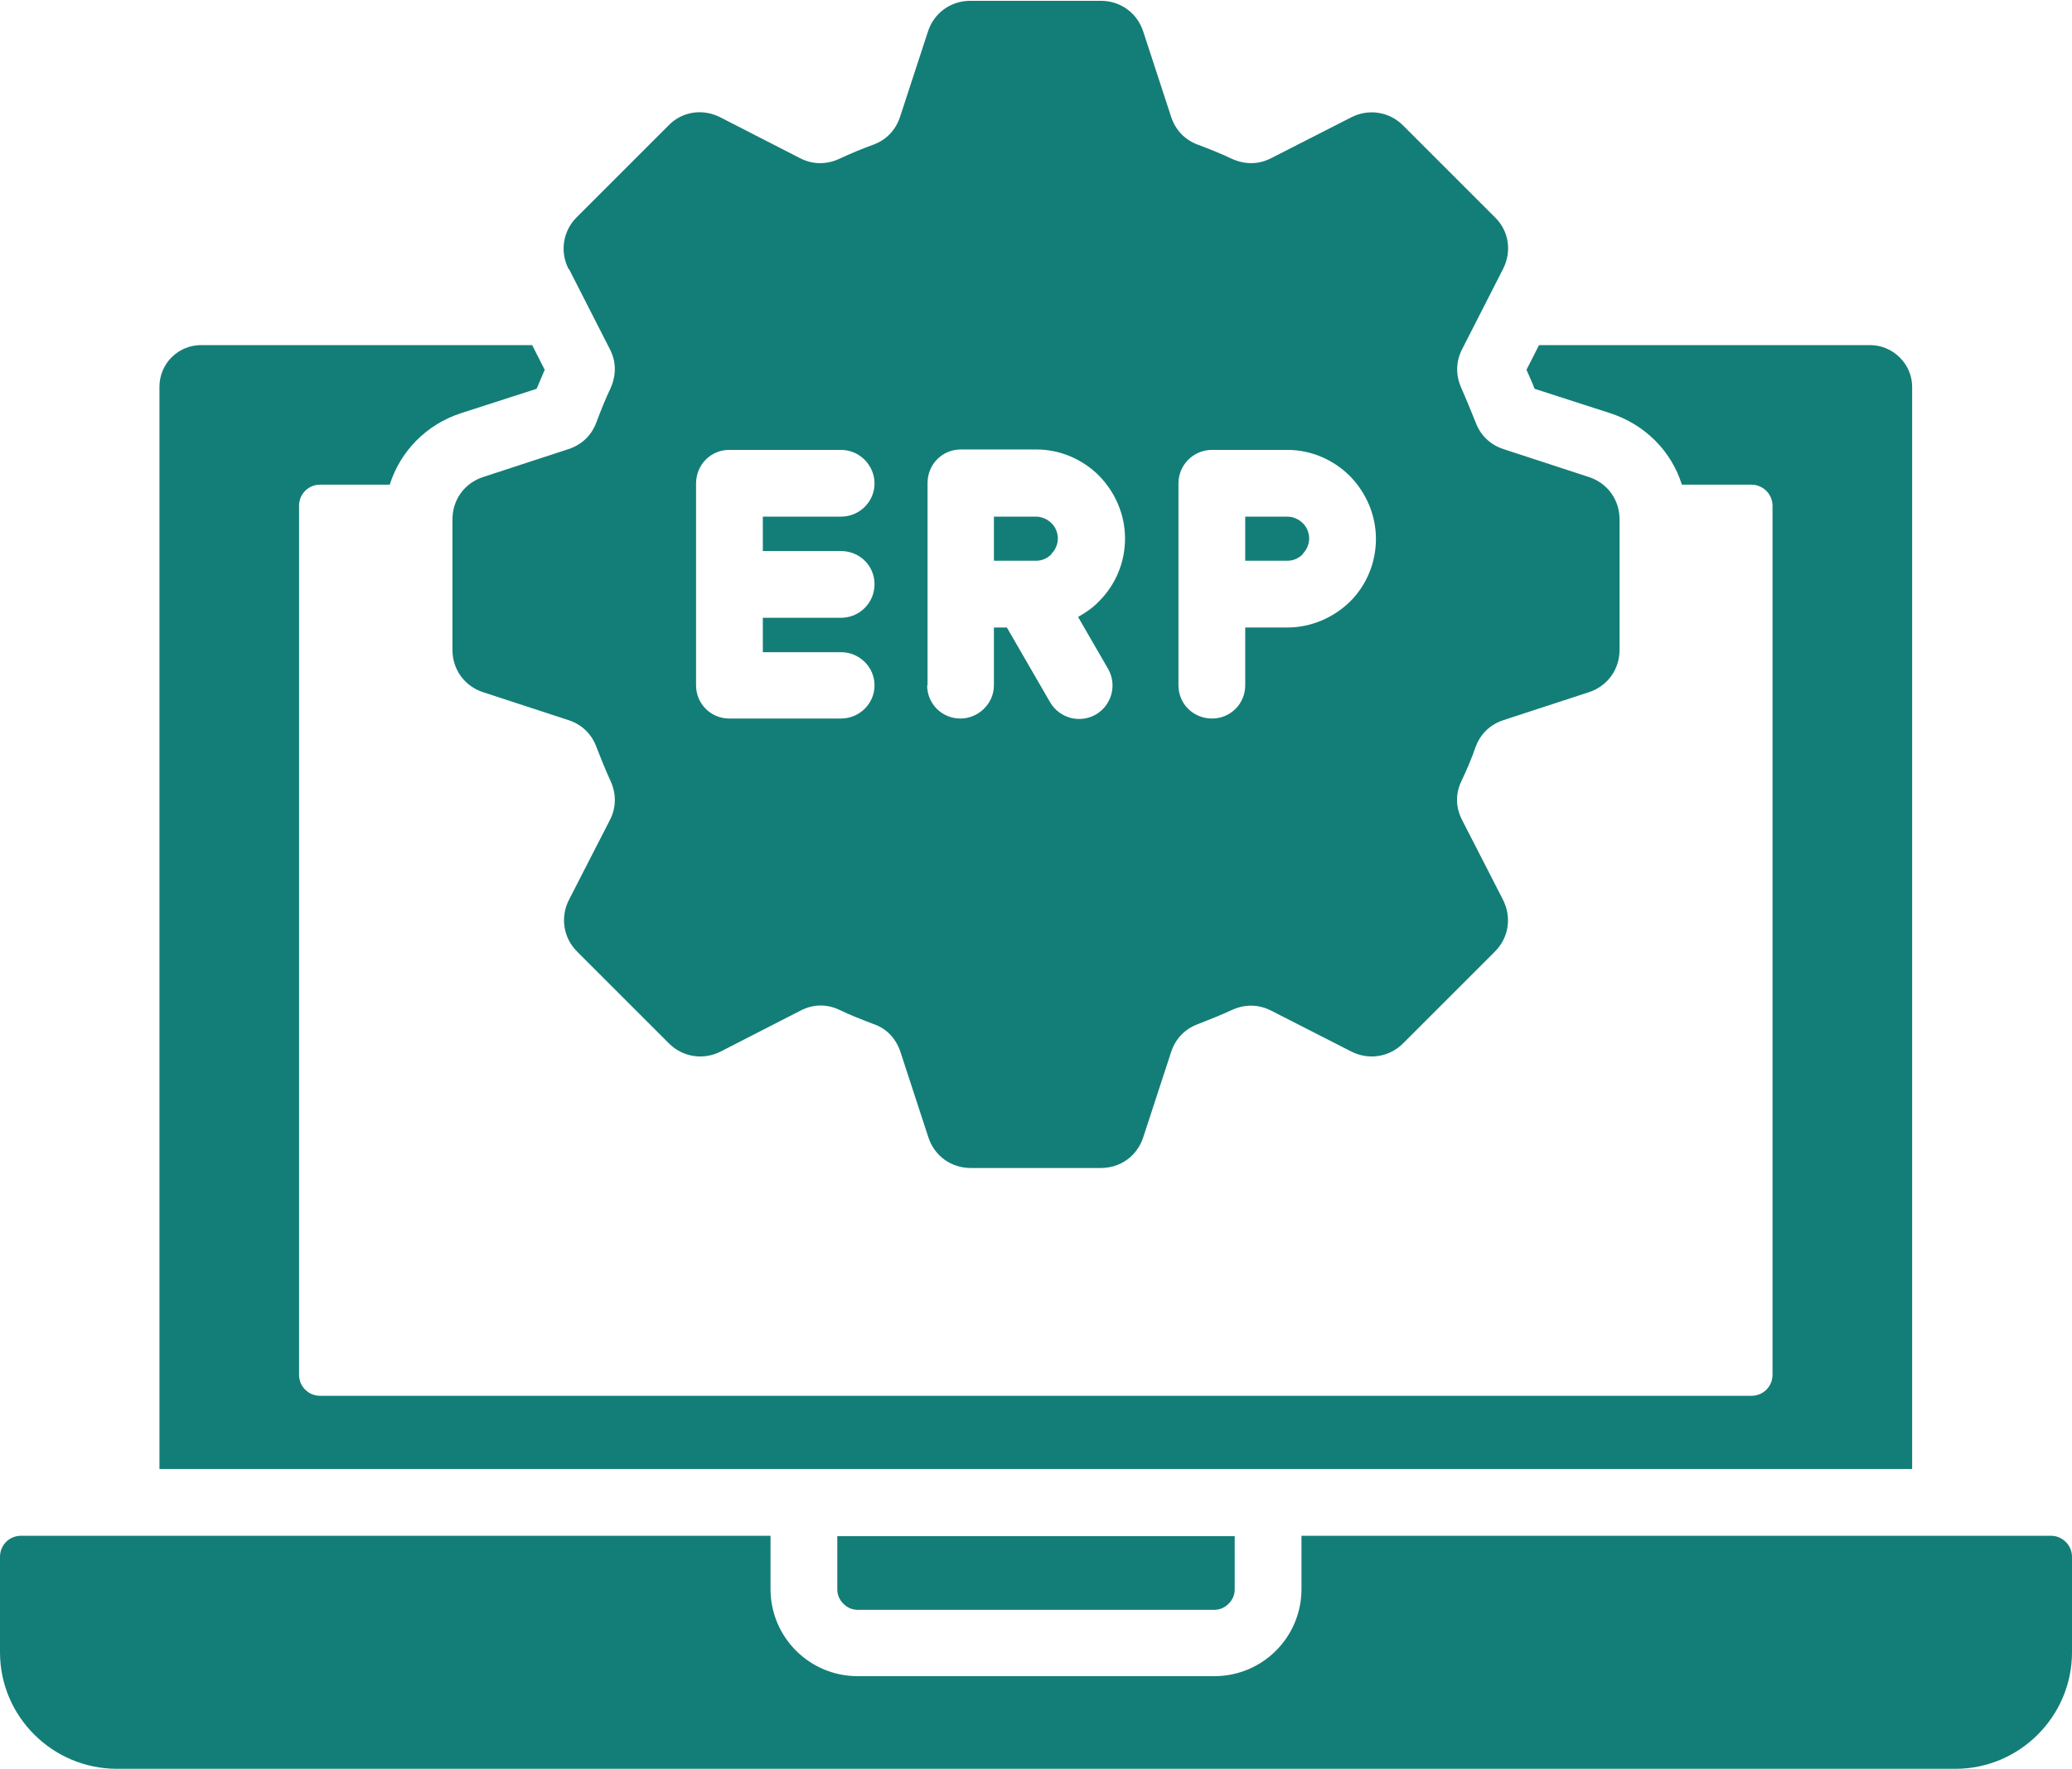
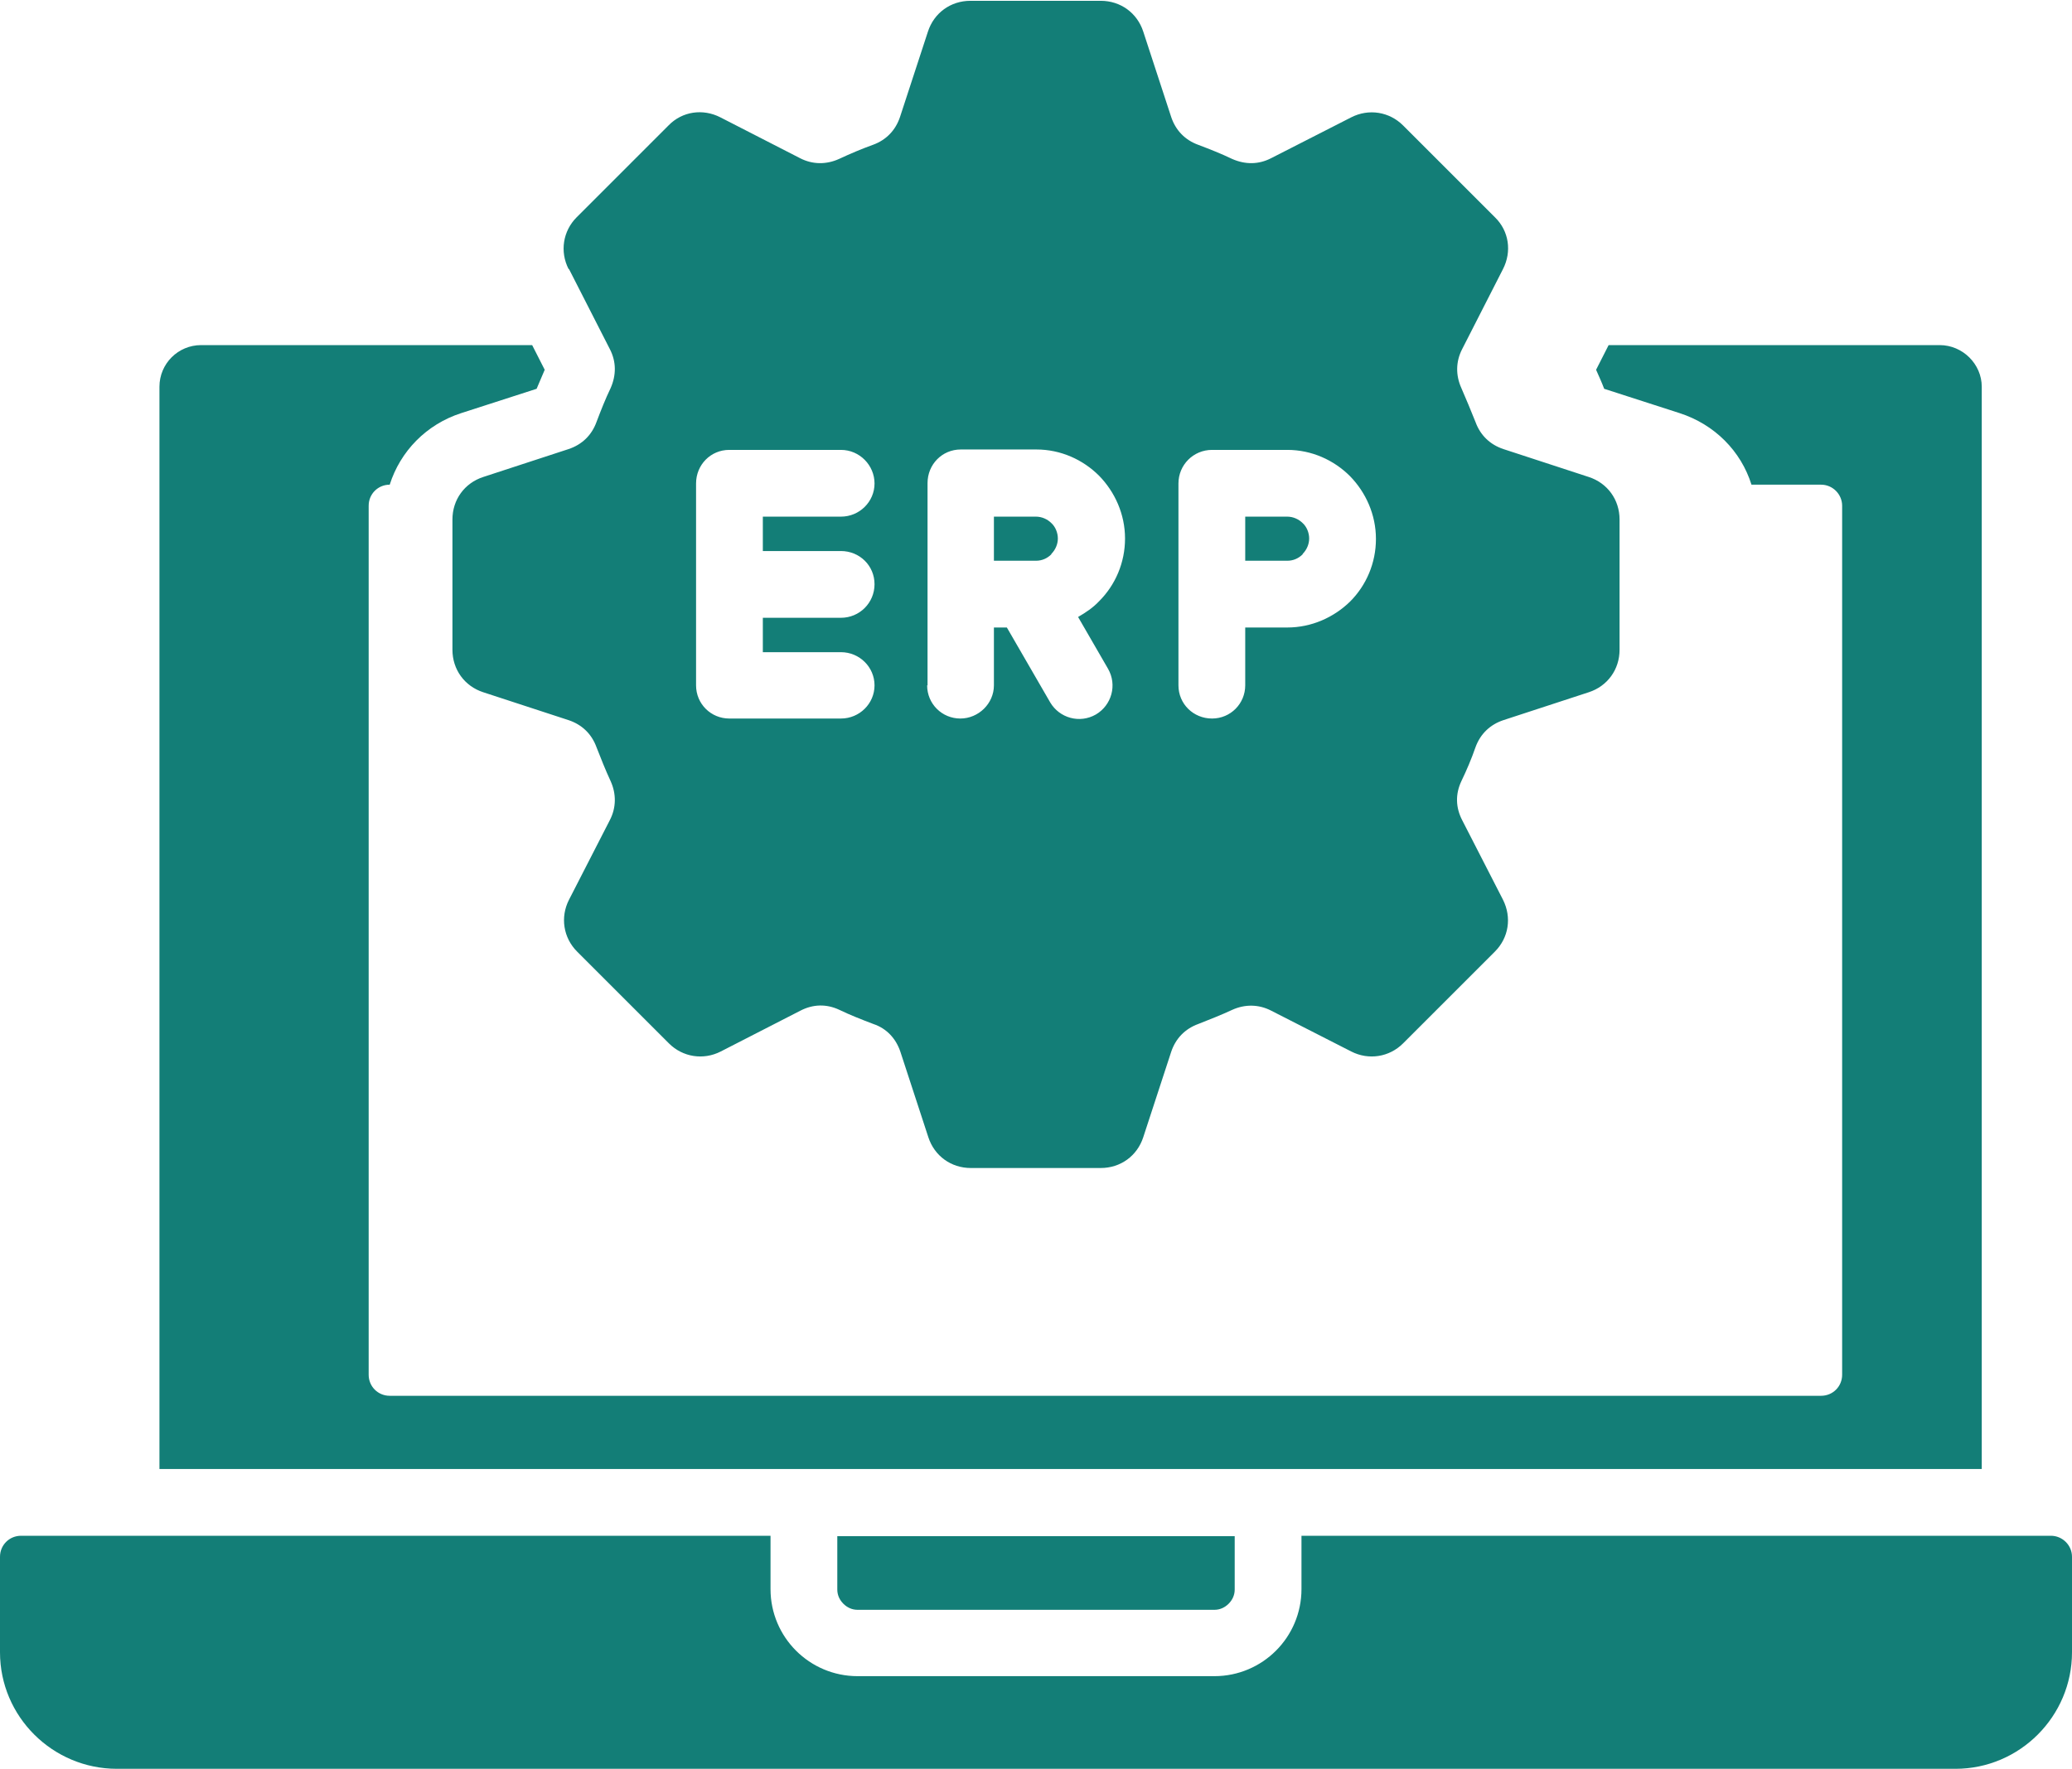
<svg xmlns="http://www.w3.org/2000/svg" version="1.1" viewBox="0 0 512 437.2">
  <defs>
    <style>
      .cls-1 {
        fill: #137e77;
      }
    </style>
  </defs>
  <g>
    <g id="Layer_1">
-       <path class="cls-1" d="M472.6,363.1H39.4V95.6c0-5.7,4.6-10.3,10.3-10.3h81.8l3.1,6.1c-.7,1.6-1.3,3.1-2,4.7l-18.6,6c-8.7,2.8-15.1,9.5-17.7,17.7h-17.2c-2.9,0-5.2,2.3-5.2,5.2v214.8c0,2.9,2.3,5.2,5.2,5.2h353.7c2.9,0,5.2-2.3,5.2-5.2V125c0-2.8-2.3-5.2-5.2-5.2h-17.2c-2.6-8.3-9.1-14.9-17.8-17.7l-18.6-6c-.6-1.6-1.3-3.1-2-4.7l3.1-6.1h81.8c5.7,0,10.4,4.7,10.4,10.3v267.5h0ZM208.4,396.4c.9.9,2.1,1.5,3.5,1.5h88.2c1.4,0,2.6-.6,3.5-1.5s1.5-2.1,1.5-3.5v-13.2h-98.2v13.2c0,1.4.6,2.6,1.5,3.5h0ZM506.8,379.6h-185.2v13.2c0,5.9-2.4,11.3-6.3,15.2-3.9,3.9-9.3,6.3-15.2,6.3h-88.2c-5.9,0-11.3-2.4-15.2-6.3-3.9-3.9-6.3-9.3-6.3-15.2v-13.2H5.2c-2.9,0-5.2,2.3-5.2,5.2v23.6c0,15.9,13,28.8,28.9,28.8h454.3c15.9,0,28.8-13,28.8-28.8v-23.6c0-2.9-2.4-5.2-5.2-5.2h0ZM321.9,136.9c1-1,1.6-2.4,1.6-3.8s-.6-2.9-1.6-3.8c-1-1-2.4-1.6-3.8-1.6h-10.4v10.9h10.4c1.5,0,2.8-.6,3.8-1.6ZM259.8,136.9c1-1,1.6-2.4,1.6-3.8s-.6-2.9-1.6-3.8c-1-1-2.4-1.6-3.8-1.6h-10.4v10.9h10.4c1.5,0,2.8-.6,3.8-1.6ZM140.5,66.5c-2.2-4.3-1.4-9.4,2-12.8l22.7-22.7c3.4-3.5,8.5-4.2,12.8-2l19.7,10.1c3.1,1.6,6.5,1.6,9.6.2,2.8-1.3,5.6-2.5,8.4-3.5,3.3-1.2,5.6-3.6,6.7-6.9l6.9-21.1c1.5-4.6,5.6-7.6,10.5-7.6h32.2c4.9,0,9,3,10.5,7.6l6.9,21.1c1.1,3.3,3.4,5.7,6.7,6.9,2.9,1.1,5.7,2.2,8.4,3.5,3.2,1.4,6.5,1.4,9.6-.2l19.8-10.1c4.3-2.2,9.4-1.4,12.8,2l22.7,22.7c3.5,3.4,4.2,8.5,2,12.8l-10.1,19.8c-1.6,3.1-1.6,6.5-.2,9.6,1.2,2.8,2.4,5.6,3.5,8.4,1.2,3.3,3.6,5.6,6.9,6.7l21.1,6.9c4.6,1.5,7.6,5.6,7.6,10.5v32.2c0,4.9-3,9-7.6,10.5l-21.1,6.9c-3.3,1.1-5.7,3.4-6.9,6.7-1,2.9-2.2,5.7-3.5,8.4-1.5,3.2-1.4,6.5.2,9.6l10.1,19.7c2.2,4.4,1.4,9.4-2,12.8l-22.7,22.7c-3.4,3.4-8.5,4.2-12.8,2l-19.8-10.1c-3.1-1.6-6.5-1.6-9.6-.2-2.8,1.3-5.6,2.4-8.4,3.5-3.3,1.2-5.6,3.6-6.7,6.9l-6.9,21.1c-1.5,4.6-5.6,7.6-10.5,7.6h-32.1c-4.9,0-9-3-10.5-7.6l-6.9-21.1c-1.1-3.3-3.4-5.8-6.7-6.9-2.9-1.1-5.7-2.2-8.4-3.5-3.2-1.5-6.5-1.4-9.6.2l-19.7,10.1c-4.3,2.2-9.4,1.4-12.8-2l-22.7-22.7c-3.4-3.4-4.2-8.5-2-12.8l10.1-19.7c1.6-3.1,1.6-6.5.2-9.6-1.3-2.8-2.4-5.6-3.5-8.4-1.2-3.3-3.6-5.6-6.9-6.7l-21.1-6.9c-4.6-1.5-7.6-5.6-7.6-10.5v-32.2c0-4.9,3-9,7.6-10.5l21.1-6.9c3.3-1.1,5.7-3.4,6.9-6.7,1.1-2.9,2.2-5.7,3.5-8.4,1.4-3.2,1.4-6.5-.2-9.6l-10.1-19.8ZM291.2,169.4c0,4.6,3.7,8.2,8.3,8.2s8.2-3.7,8.2-8.2v-14.3h10.4c6,0,11.5-2.5,15.5-6.4,4-4,6.4-9.5,6.4-15.5s-2.5-11.5-6.4-15.5c-4-4-9.5-6.5-15.5-6.5h-18.6c-4.6,0-8.3,3.7-8.3,8.3v50ZM229.1,169.4c0,4.6,3.7,8.2,8.2,8.2s8.3-3.7,8.3-8.2v-14.3h3.2l10.7,18.5c2.3,3.9,7.3,5.3,11.3,3,3.9-2.3,5.3-7.3,3-11.3l-7.4-12.8c1.9-1.1,3.7-2.3,5.2-3.9,4-4,6.4-9.5,6.4-15.5s-2.5-11.5-6.4-15.5c-4-4-9.5-6.5-15.5-6.5h-18.7c-4.6,0-8.2,3.7-8.2,8.3v50ZM172,169.4c0,4.6,3.7,8.2,8.2,8.2h27.6c4.6,0,8.3-3.7,8.3-8.2s-3.7-8.2-8.3-8.2h-19.3v-8.5h19.3c4.6,0,8.3-3.7,8.3-8.3s-3.7-8.2-8.3-8.2h-19.3v-8.5h19.3c4.6,0,8.3-3.7,8.3-8.2s-3.7-8.3-8.3-8.3h-27.6c-4.6,0-8.2,3.7-8.2,8.3v50Z" />
+       <path class="cls-1" d="M472.6,363.1H39.4V95.6c0-5.7,4.6-10.3,10.3-10.3h81.8l3.1,6.1c-.7,1.6-1.3,3.1-2,4.7l-18.6,6c-8.7,2.8-15.1,9.5-17.7,17.7c-2.9,0-5.2,2.3-5.2,5.2v214.8c0,2.9,2.3,5.2,5.2,5.2h353.7c2.9,0,5.2-2.3,5.2-5.2V125c0-2.8-2.3-5.2-5.2-5.2h-17.2c-2.6-8.3-9.1-14.9-17.8-17.7l-18.6-6c-.6-1.6-1.3-3.1-2-4.7l3.1-6.1h81.8c5.7,0,10.4,4.7,10.4,10.3v267.5h0ZM208.4,396.4c.9.9,2.1,1.5,3.5,1.5h88.2c1.4,0,2.6-.6,3.5-1.5s1.5-2.1,1.5-3.5v-13.2h-98.2v13.2c0,1.4.6,2.6,1.5,3.5h0ZM506.8,379.6h-185.2v13.2c0,5.9-2.4,11.3-6.3,15.2-3.9,3.9-9.3,6.3-15.2,6.3h-88.2c-5.9,0-11.3-2.4-15.2-6.3-3.9-3.9-6.3-9.3-6.3-15.2v-13.2H5.2c-2.9,0-5.2,2.3-5.2,5.2v23.6c0,15.9,13,28.8,28.9,28.8h454.3c15.9,0,28.8-13,28.8-28.8v-23.6c0-2.9-2.4-5.2-5.2-5.2h0ZM321.9,136.9c1-1,1.6-2.4,1.6-3.8s-.6-2.9-1.6-3.8c-1-1-2.4-1.6-3.8-1.6h-10.4v10.9h10.4c1.5,0,2.8-.6,3.8-1.6ZM259.8,136.9c1-1,1.6-2.4,1.6-3.8s-.6-2.9-1.6-3.8c-1-1-2.4-1.6-3.8-1.6h-10.4v10.9h10.4c1.5,0,2.8-.6,3.8-1.6ZM140.5,66.5c-2.2-4.3-1.4-9.4,2-12.8l22.7-22.7c3.4-3.5,8.5-4.2,12.8-2l19.7,10.1c3.1,1.6,6.5,1.6,9.6.2,2.8-1.3,5.6-2.5,8.4-3.5,3.3-1.2,5.6-3.6,6.7-6.9l6.9-21.1c1.5-4.6,5.6-7.6,10.5-7.6h32.2c4.9,0,9,3,10.5,7.6l6.9,21.1c1.1,3.3,3.4,5.7,6.7,6.9,2.9,1.1,5.7,2.2,8.4,3.5,3.2,1.4,6.5,1.4,9.6-.2l19.8-10.1c4.3-2.2,9.4-1.4,12.8,2l22.7,22.7c3.5,3.4,4.2,8.5,2,12.8l-10.1,19.8c-1.6,3.1-1.6,6.5-.2,9.6,1.2,2.8,2.4,5.6,3.5,8.4,1.2,3.3,3.6,5.6,6.9,6.7l21.1,6.9c4.6,1.5,7.6,5.6,7.6,10.5v32.2c0,4.9-3,9-7.6,10.5l-21.1,6.9c-3.3,1.1-5.7,3.4-6.9,6.7-1,2.9-2.2,5.7-3.5,8.4-1.5,3.2-1.4,6.5.2,9.6l10.1,19.7c2.2,4.4,1.4,9.4-2,12.8l-22.7,22.7c-3.4,3.4-8.5,4.2-12.8,2l-19.8-10.1c-3.1-1.6-6.5-1.6-9.6-.2-2.8,1.3-5.6,2.4-8.4,3.5-3.3,1.2-5.6,3.6-6.7,6.9l-6.9,21.1c-1.5,4.6-5.6,7.6-10.5,7.6h-32.1c-4.9,0-9-3-10.5-7.6l-6.9-21.1c-1.1-3.3-3.4-5.8-6.7-6.9-2.9-1.1-5.7-2.2-8.4-3.5-3.2-1.5-6.5-1.4-9.6.2l-19.7,10.1c-4.3,2.2-9.4,1.4-12.8-2l-22.7-22.7c-3.4-3.4-4.2-8.5-2-12.8l10.1-19.7c1.6-3.1,1.6-6.5.2-9.6-1.3-2.8-2.4-5.6-3.5-8.4-1.2-3.3-3.6-5.6-6.9-6.7l-21.1-6.9c-4.6-1.5-7.6-5.6-7.6-10.5v-32.2c0-4.9,3-9,7.6-10.5l21.1-6.9c3.3-1.1,5.7-3.4,6.9-6.7,1.1-2.9,2.2-5.7,3.5-8.4,1.4-3.2,1.4-6.5-.2-9.6l-10.1-19.8ZM291.2,169.4c0,4.6,3.7,8.2,8.3,8.2s8.2-3.7,8.2-8.2v-14.3h10.4c6,0,11.5-2.5,15.5-6.4,4-4,6.4-9.5,6.4-15.5s-2.5-11.5-6.4-15.5c-4-4-9.5-6.5-15.5-6.5h-18.6c-4.6,0-8.3,3.7-8.3,8.3v50ZM229.1,169.4c0,4.6,3.7,8.2,8.2,8.2s8.3-3.7,8.3-8.2v-14.3h3.2l10.7,18.5c2.3,3.9,7.3,5.3,11.3,3,3.9-2.3,5.3-7.3,3-11.3l-7.4-12.8c1.9-1.1,3.7-2.3,5.2-3.9,4-4,6.4-9.5,6.4-15.5s-2.5-11.5-6.4-15.5c-4-4-9.5-6.5-15.5-6.5h-18.7c-4.6,0-8.2,3.7-8.2,8.3v50ZM172,169.4c0,4.6,3.7,8.2,8.2,8.2h27.6c4.6,0,8.3-3.7,8.3-8.2s-3.7-8.2-8.3-8.2h-19.3v-8.5h19.3c4.6,0,8.3-3.7,8.3-8.3s-3.7-8.2-8.3-8.2h-19.3v-8.5h19.3c4.6,0,8.3-3.7,8.3-8.2s-3.7-8.3-8.3-8.3h-27.6c-4.6,0-8.2,3.7-8.2,8.3v50Z" />
    </g>
  </g>
</svg>